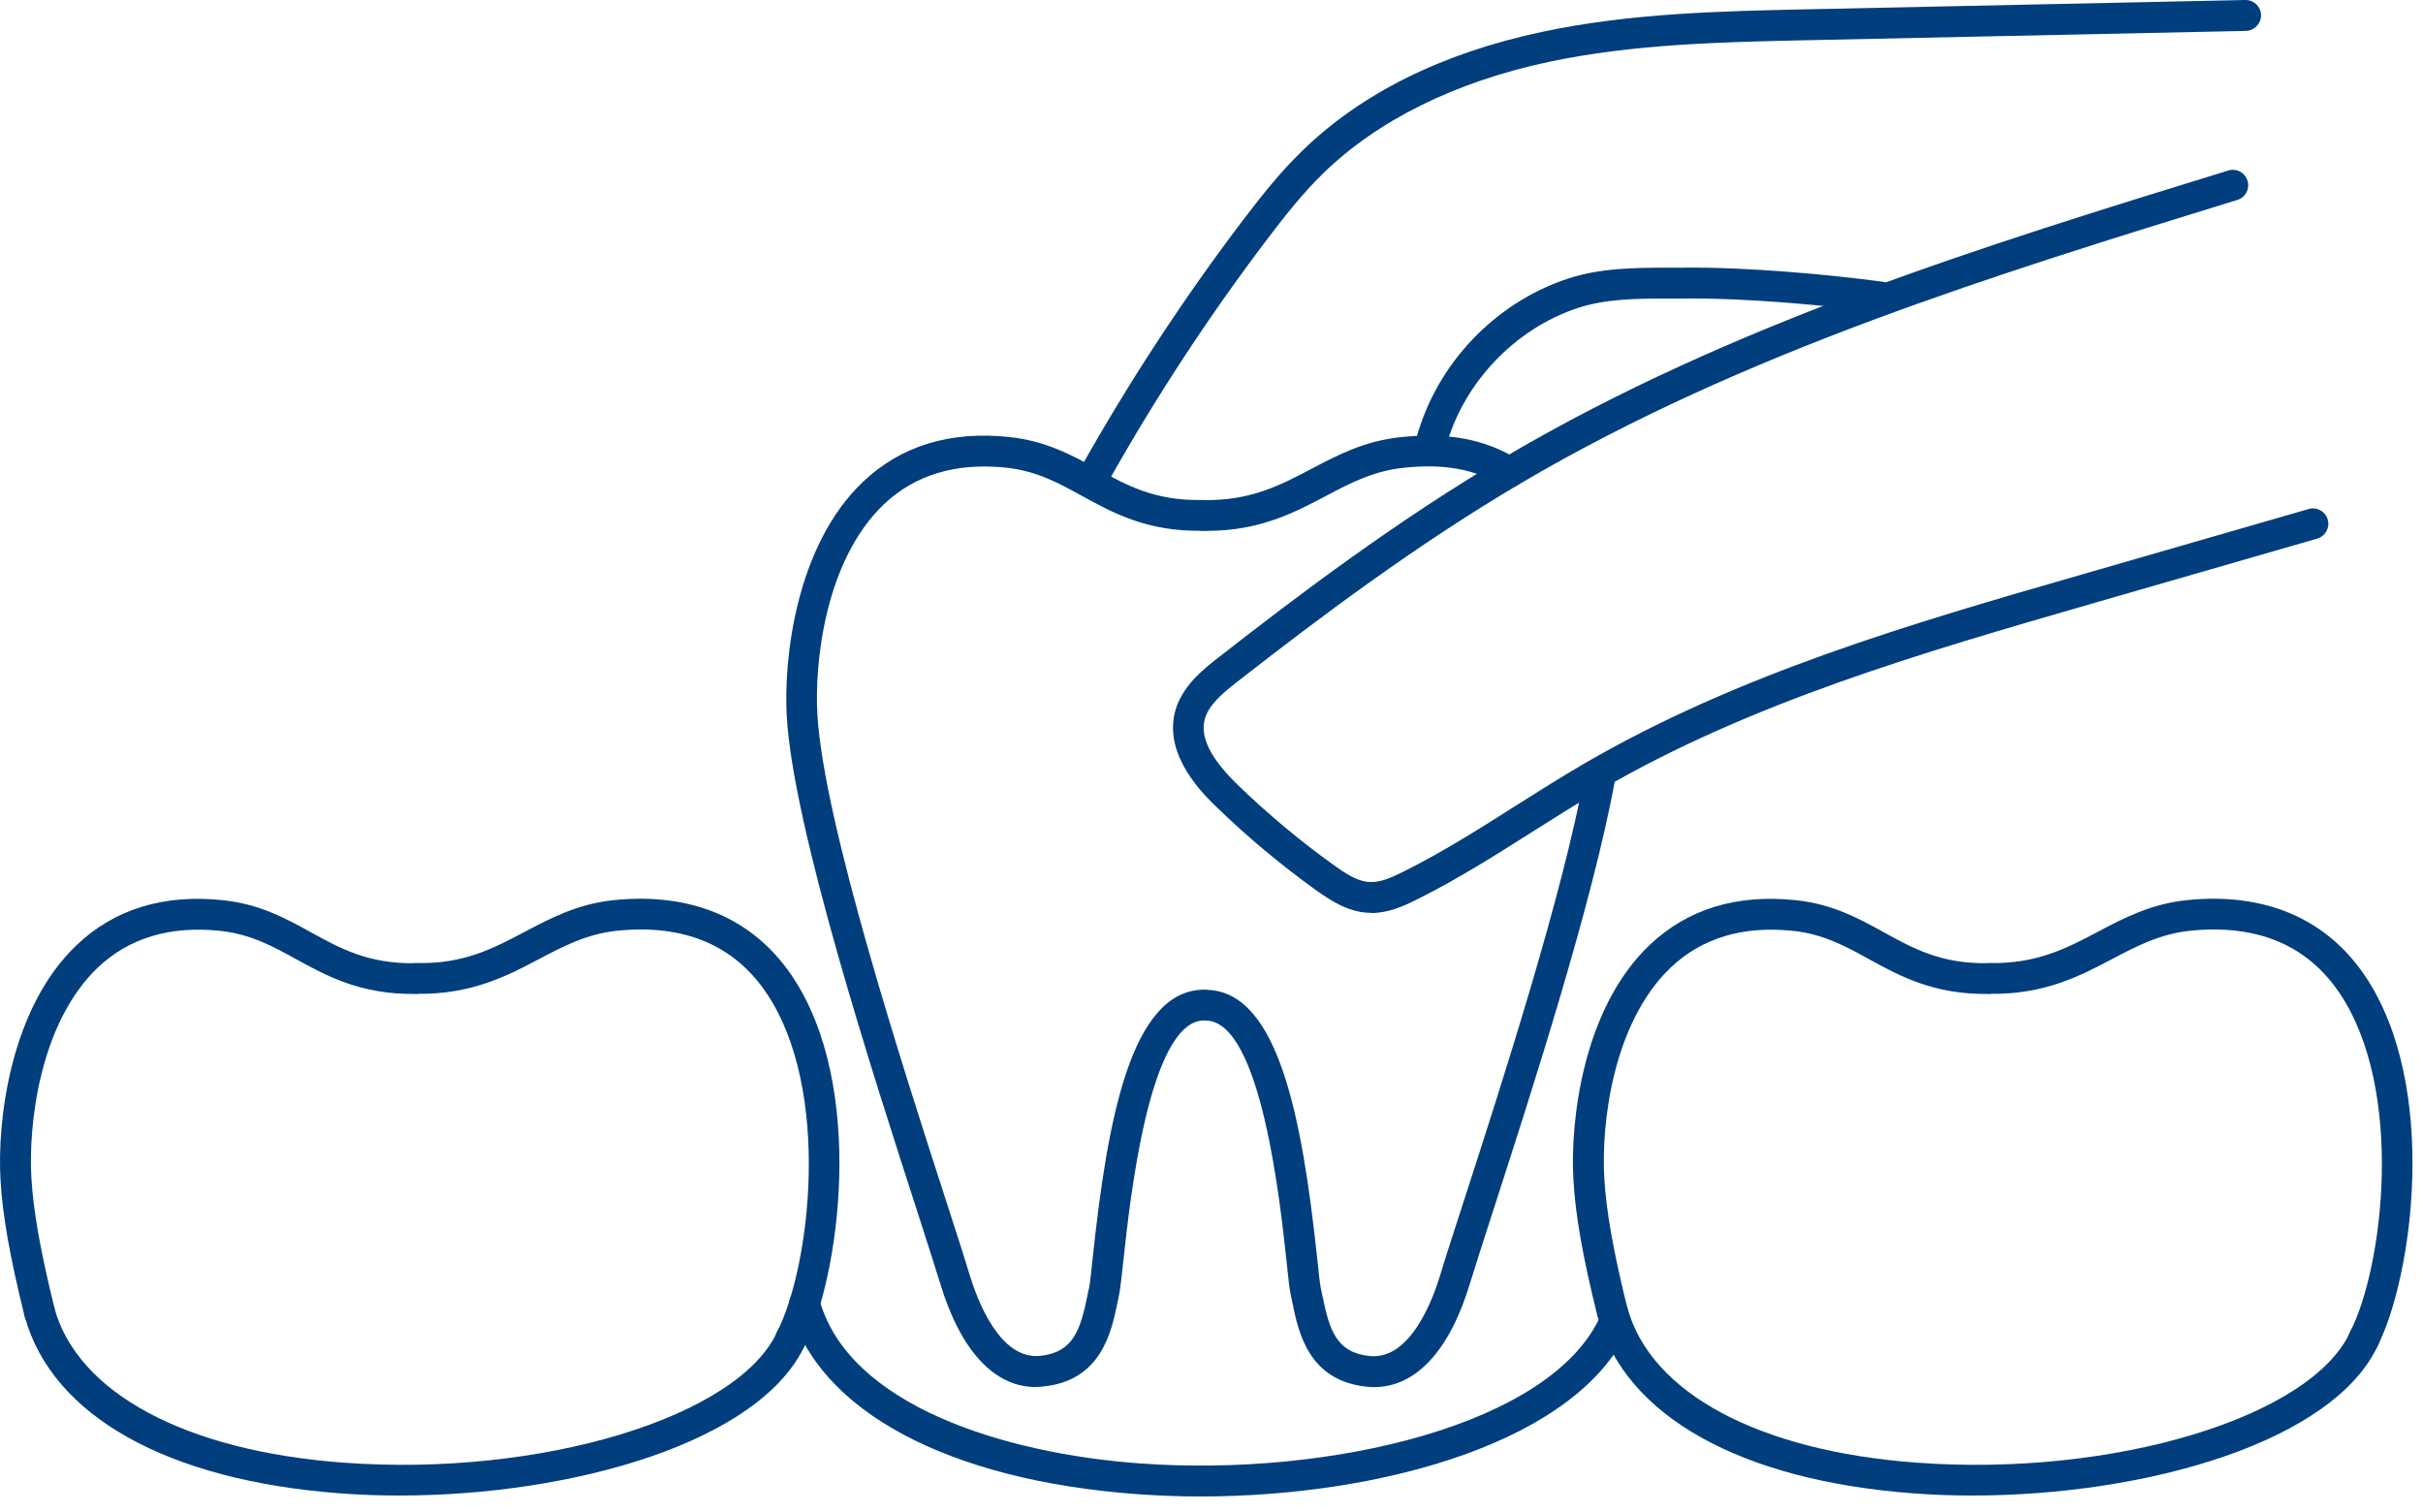
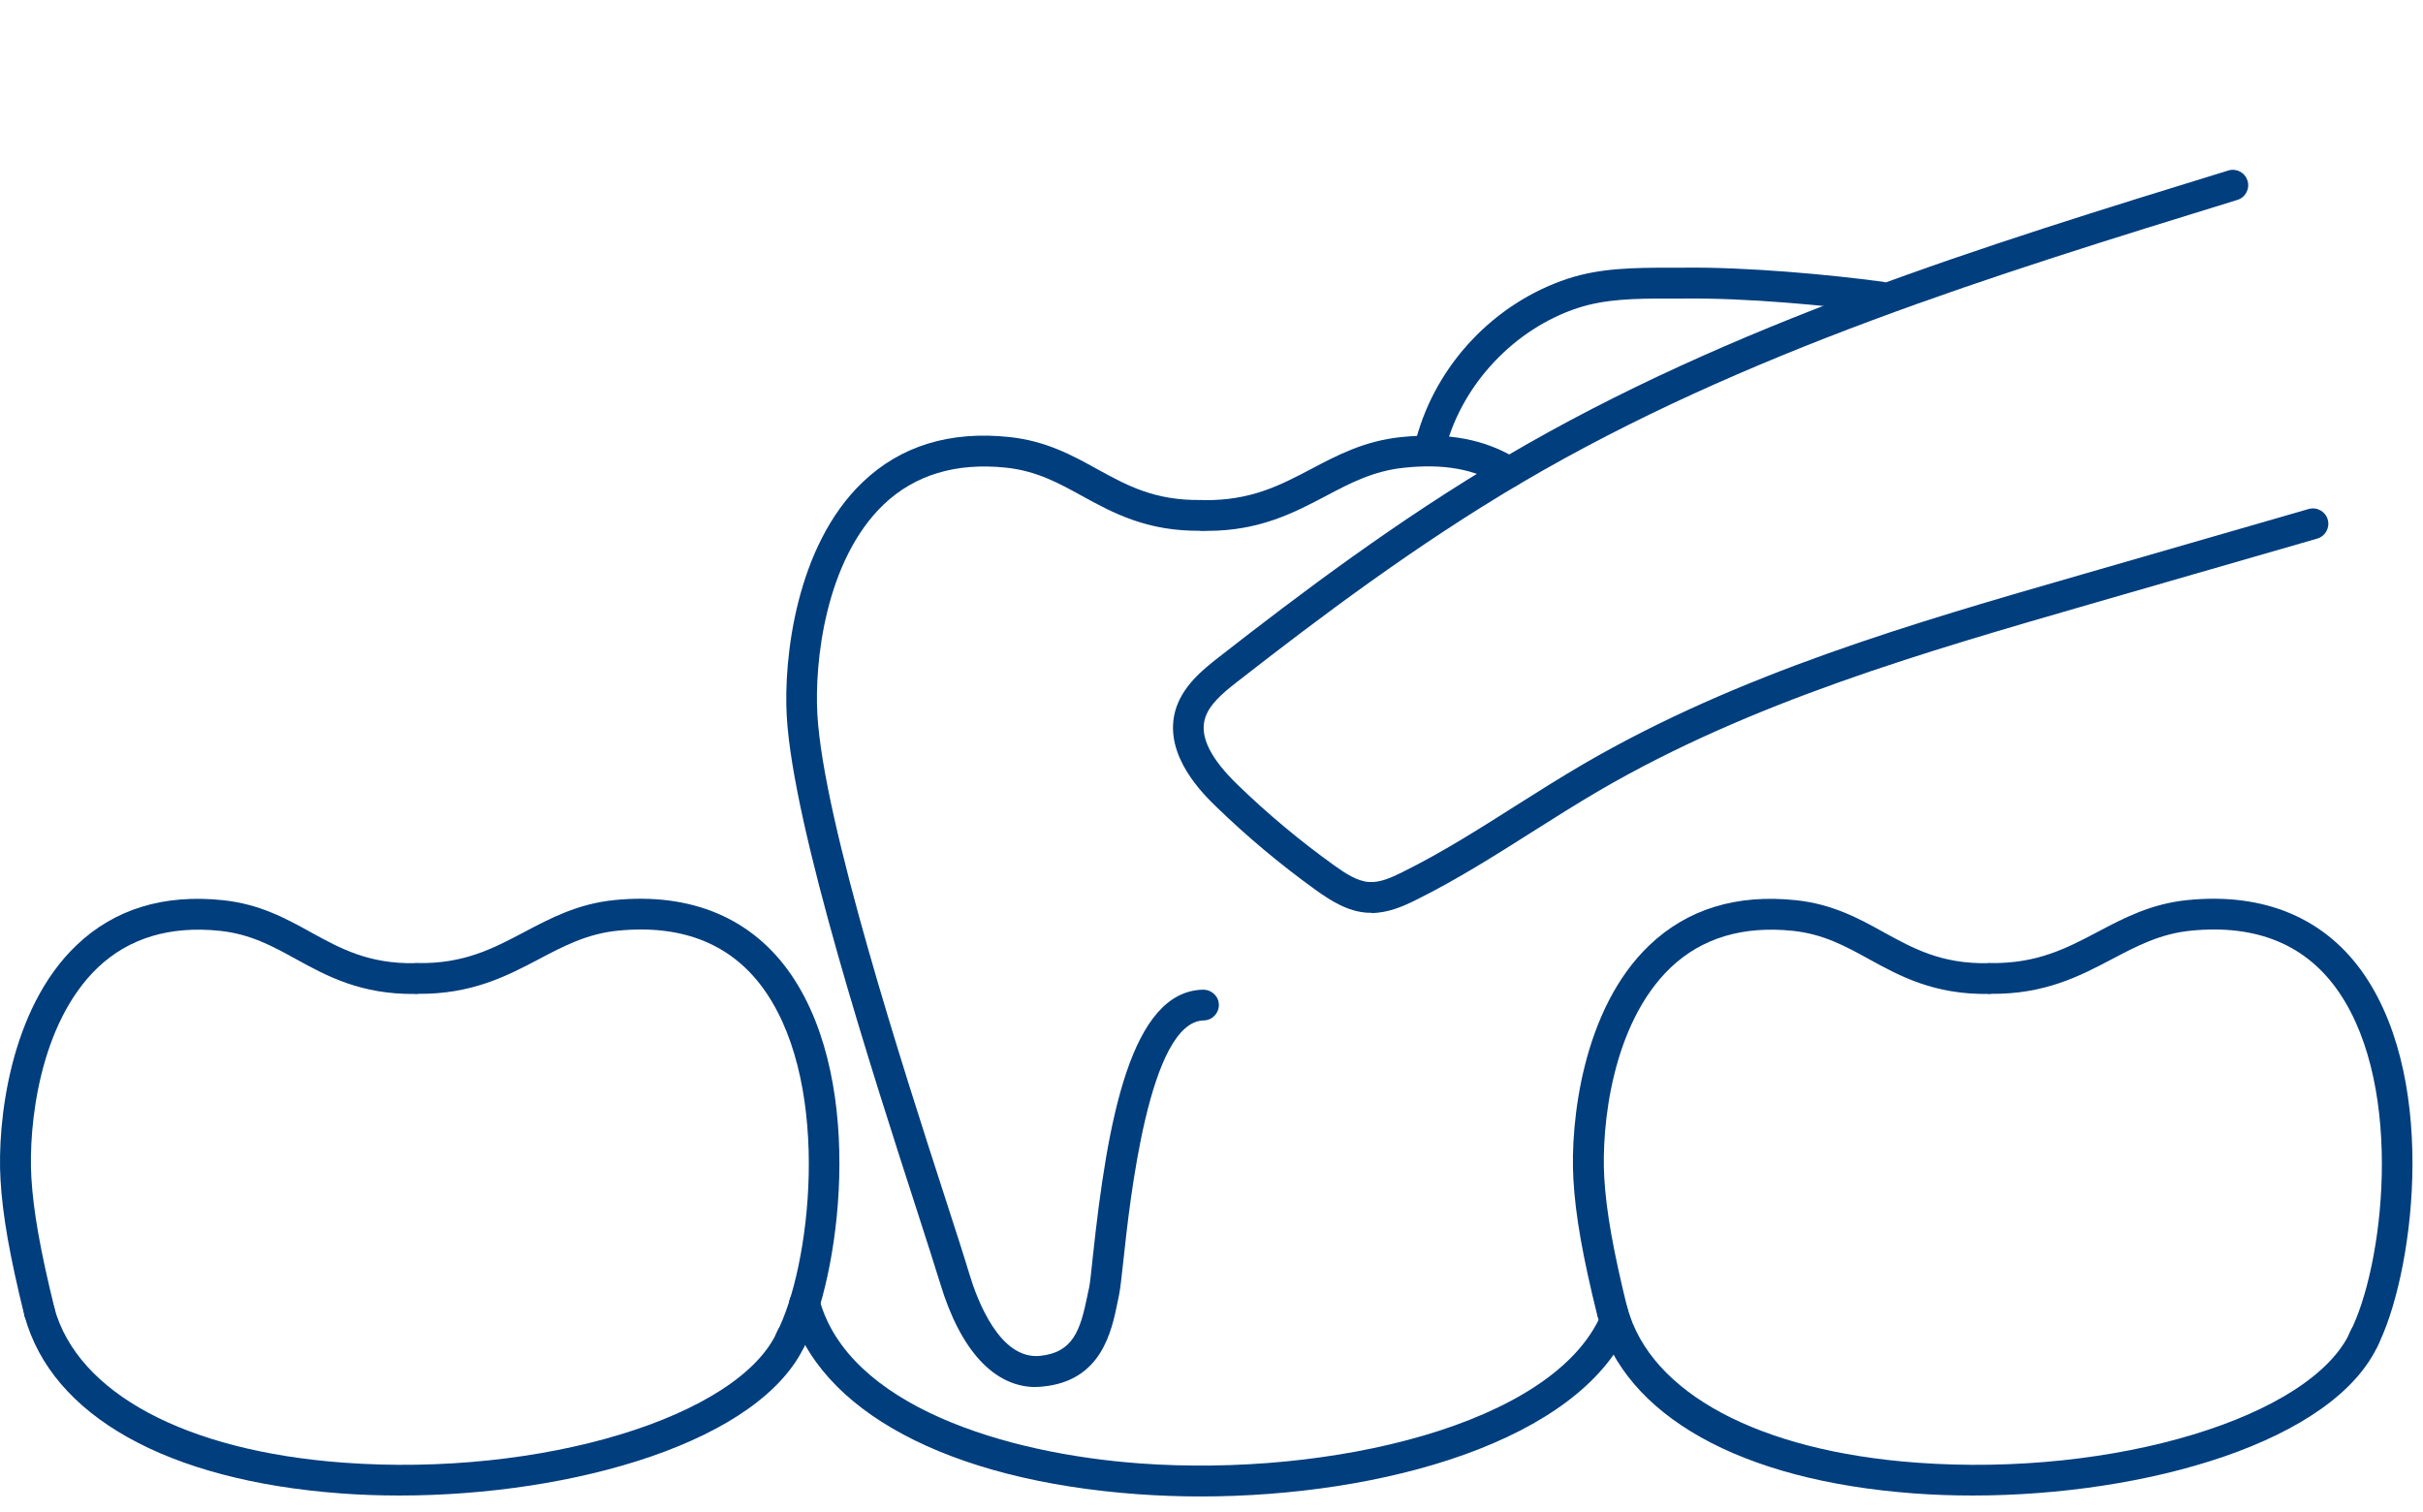
<svg xmlns="http://www.w3.org/2000/svg" width="117" height="73" viewBox="0 0 117 73" fill="none">
  <path d="M69.103 22.125C69.039 22.125 68.975 22.119 68.911 22.099C68.514 21.991 68.277 21.581 68.386 21.184C69.359 17.586 72.163 14.628 75.704 13.456C77.285 12.937 78.924 12.931 80.512 12.925C80.775 12.925 81.031 12.925 81.293 12.925C84.36 12.886 88.387 13.264 90.903 13.603C91.313 13.661 91.595 14.032 91.544 14.442C91.486 14.852 91.115 15.133 90.705 15.082C88.24 14.749 84.309 14.378 81.312 14.416C81.05 14.416 80.787 14.416 80.519 14.416C78.982 14.416 77.529 14.429 76.171 14.877C73.149 15.876 70.652 18.501 69.82 21.581C69.73 21.914 69.43 22.131 69.103 22.131V22.125Z" fill="#013E7D" />
  <path d="M50.021 66.975C48.01 66.975 46.378 65.214 45.398 61.968C45.155 61.168 44.758 59.945 44.258 58.389C42.178 51.955 38.298 39.982 37.99 34.585C37.83 31.832 38.426 26.358 41.659 23.278C43.49 21.53 45.865 20.8 48.727 21.101C50.501 21.287 51.762 21.978 52.979 22.651C54.413 23.438 55.764 24.181 58.005 24.142C58.401 24.13 58.754 24.462 58.76 24.872C58.767 25.282 58.44 25.621 58.03 25.628C55.386 25.672 53.728 24.757 52.255 23.95C51.115 23.323 50.046 22.734 48.567 22.58C46.16 22.33 44.181 22.926 42.677 24.354C39.841 27.062 39.322 32.005 39.469 34.502C39.77 39.707 43.605 51.564 45.667 57.928C46.173 59.49 46.57 60.72 46.813 61.533C47.191 62.781 48.273 65.656 50.213 65.47C51.826 65.31 52.166 64.222 52.505 62.577C52.53 62.442 52.556 62.314 52.588 62.192C52.633 61.981 52.697 61.392 52.767 60.707C53.478 54.036 54.618 47.851 58.101 47.787C58.517 47.793 58.85 48.107 58.856 48.517C58.862 48.926 58.536 49.266 58.126 49.272C55.482 49.323 54.554 58.005 54.246 60.861C54.157 61.674 54.099 62.212 54.041 62.5C54.016 62.621 53.99 62.743 53.965 62.871C53.676 64.292 53.19 66.674 50.36 66.949C50.245 66.962 50.13 66.969 50.014 66.969L50.021 66.975Z" fill="#013E7D" />
  <path d="M58.305 25.633C58.241 25.633 58.177 25.633 58.107 25.633C57.697 25.627 57.371 25.287 57.377 24.878C57.383 24.468 57.71 24.135 58.133 24.148C60.38 24.18 61.814 23.437 63.319 22.643C64.58 21.977 65.88 21.292 67.64 21.107C69.907 20.87 71.693 21.203 73.262 22.163C73.614 22.374 73.723 22.835 73.505 23.187C73.294 23.54 72.833 23.648 72.481 23.431C71.207 22.65 69.715 22.381 67.794 22.585C66.315 22.739 65.195 23.328 64.01 23.956C62.518 24.743 60.828 25.633 58.299 25.633H58.305Z" fill="#013E7D" />
-   <path d="M66.352 66.977C66.237 66.977 66.121 66.977 66.006 66.957C63.176 66.682 62.69 64.3 62.401 62.879C62.376 62.751 62.35 62.629 62.325 62.508C62.261 62.22 62.203 61.682 62.12 60.869C61.812 58.013 60.884 49.325 58.24 49.28C57.83 49.274 57.504 48.934 57.51 48.525C57.516 48.121 57.849 47.795 58.252 47.795H58.265C61.742 47.859 62.882 54.044 63.599 60.715C63.669 61.4 63.733 61.989 63.778 62.2C63.803 62.322 63.829 62.456 63.861 62.585C64.194 64.23 64.533 65.319 66.153 65.478C68.093 65.664 69.175 62.789 69.553 61.541C69.796 60.728 70.193 59.499 70.699 57.943C72.485 52.424 75.475 43.185 76.538 37.295C76.609 36.891 76.993 36.622 77.402 36.693C77.806 36.763 78.075 37.154 78.004 37.557C76.929 43.544 73.913 52.846 72.12 58.397C71.621 59.947 71.224 61.17 70.981 61.97C70.001 65.216 68.368 66.977 66.358 66.977H66.352Z" fill="#013E7D" />
  <path d="M66.219 44.074C66.161 44.074 66.103 44.074 66.046 44.074C65.066 44.017 64.24 43.479 63.542 42.979C61.852 41.763 60.239 40.418 58.747 38.971C58.113 38.357 56.192 36.5 56.737 34.374C57.057 33.139 58.12 32.306 58.824 31.756C62.793 28.657 67.55 25.072 72.736 22.024C83.614 15.628 95.811 11.863 107.598 8.233C107.989 8.111 108.405 8.329 108.526 8.726C108.648 9.116 108.43 9.533 108.033 9.654C96.323 13.265 84.216 16.998 73.486 23.304C68.37 26.314 63.664 29.861 59.733 32.927C59.009 33.491 58.35 34.054 58.171 34.746C57.947 35.61 58.472 36.647 59.771 37.902C61.212 39.298 62.768 40.598 64.4 41.769C64.951 42.166 65.54 42.557 66.116 42.589C66.641 42.627 67.211 42.365 67.749 42.096C69.625 41.167 71.443 40.015 73.197 38.901C74.26 38.229 75.355 37.537 76.463 36.891C83.96 32.524 92.367 30.091 100.498 27.748L111.478 24.578C111.875 24.463 112.285 24.694 112.4 25.084C112.515 25.481 112.285 25.891 111.894 26.006L100.914 29.175C92.872 31.5 84.549 33.901 77.218 38.177C76.136 38.811 75.048 39.496 73.998 40.162C72.211 41.295 70.361 42.467 68.415 43.434C67.775 43.754 67.032 44.087 66.206 44.087L66.219 44.074Z" fill="#013E7D" />
-   <path d="M52.869 23.625C52.748 23.625 52.62 23.593 52.505 23.529C52.146 23.331 52.018 22.876 52.223 22.518C54.534 18.407 57.153 14.412 60.002 10.654C60.981 9.367 61.833 8.31 62.825 7.337C65.694 4.52 69.612 2.567 74.472 1.537C78.716 0.634 83.089 0.538 87.315 0.448L108.424 0H108.437C108.84 0 109.173 0.32 109.179 0.73C109.186 1.14 108.859 1.479 108.45 1.492L87.341 1.94C83.185 2.03 78.883 2.119 74.779 2.99C70.265 3.95 66.494 5.82 63.862 8.4C62.934 9.309 62.121 10.321 61.186 11.556C58.376 15.264 55.795 19.195 53.523 23.247C53.388 23.491 53.132 23.625 52.876 23.625H52.869Z" fill="#013E7D" />
  <path d="M1.906 64.102C1.573 64.102 1.266 63.877 1.182 63.538C0.465 60.631 0.12 58.666 0.024 56.95C-0.137 54.197 0.459 48.723 3.692 45.643C5.523 43.895 7.905 43.165 10.761 43.466C12.534 43.652 13.795 44.343 15.012 45.016C16.446 45.803 17.791 46.546 20.044 46.508H20.057C20.46 46.508 20.793 46.834 20.8 47.237C20.806 47.647 20.48 47.986 20.07 47.993C17.432 48.031 15.767 47.122 14.301 46.315C13.162 45.688 12.092 45.099 10.613 44.945C8.206 44.696 6.228 45.291 4.723 46.719C1.887 49.427 1.368 54.37 1.515 56.867C1.611 58.487 1.944 60.375 2.636 63.186C2.732 63.583 2.489 63.986 2.092 64.089C2.034 64.102 1.97 64.108 1.912 64.108L1.906 64.102Z" fill="#013E7D" />
  <path d="M38.162 65.44C38.047 65.44 37.931 65.415 37.822 65.357C37.458 65.165 37.317 64.717 37.502 64.352C39.129 61.221 40.172 52.603 36.996 47.929C35.434 45.624 33.014 44.619 29.826 44.939C28.347 45.087 27.22 45.682 26.029 46.309C24.499 47.116 22.77 48.025 20.132 47.987C19.723 47.98 19.396 47.641 19.402 47.231C19.409 46.828 19.742 46.502 20.145 46.502H20.158C22.405 46.546 23.827 45.791 25.331 44.997C26.593 44.331 27.898 43.639 29.672 43.46C33.398 43.089 36.356 44.344 38.226 47.097C41.856 52.449 40.524 61.759 38.821 65.043C38.687 65.299 38.431 65.447 38.162 65.447V65.44Z" fill="#013E7D" />
  <path d="M19.295 72.212C18.334 72.212 17.387 72.18 16.459 72.11C8.071 71.489 2.501 68.364 1.189 63.55C1.08 63.153 1.317 62.743 1.707 62.634C2.104 62.525 2.514 62.762 2.623 63.153C3.75 67.263 8.961 70.061 16.567 70.624C26.107 71.335 35.717 68.415 37.548 64.26C37.715 63.882 38.157 63.716 38.528 63.876C38.906 64.043 39.072 64.478 38.912 64.856C36.806 69.638 27.631 72.212 19.295 72.212Z" fill="#013E7D" />
  <path d="M57.973 72.258C56.955 72.258 55.95 72.22 54.964 72.15C45.789 71.49 39.496 68.122 38.132 63.141C38.023 62.744 38.26 62.335 38.651 62.226C39.047 62.117 39.457 62.354 39.566 62.744C40.962 67.86 48.491 70.19 55.067 70.664C64.177 71.324 74.985 68.814 77.309 63.481C77.475 63.103 77.911 62.93 78.288 63.096C78.666 63.263 78.839 63.698 78.673 64.076C76.265 69.595 66.751 72.258 57.967 72.258H57.973Z" fill="#013E7D" />
  <path d="M77.857 64.102C77.524 64.102 77.217 63.877 77.134 63.538C76.416 60.638 76.071 58.666 75.975 56.95C75.815 54.197 76.41 48.723 79.643 45.643C81.475 43.895 83.856 43.165 86.712 43.466C88.485 43.652 89.746 44.343 90.963 45.016C92.397 45.803 93.735 46.546 95.995 46.508H96.008C96.412 46.508 96.745 46.834 96.751 47.237C96.757 47.647 96.431 47.986 96.021 47.993C93.383 48.031 91.719 47.122 90.252 46.315C89.113 45.688 88.043 45.099 86.564 44.945C84.157 44.696 82.179 45.291 80.674 46.719C77.838 49.427 77.319 54.37 77.466 56.867C77.556 58.467 77.902 60.414 78.587 63.186C78.683 63.583 78.44 63.986 78.043 64.089C77.985 64.102 77.921 64.108 77.864 64.108L77.857 64.102Z" fill="#013E7D" />
  <path d="M114.121 65.44C114.006 65.44 113.89 65.415 113.781 65.357C113.416 65.165 113.276 64.717 113.461 64.352C115.088 61.221 116.131 52.603 112.955 47.929C111.393 45.624 108.973 44.619 105.785 44.939C104.306 45.087 103.179 45.682 101.988 46.309C100.458 47.116 98.729 48.025 96.091 47.987C95.682 47.98 95.355 47.641 95.361 47.231C95.368 46.828 95.701 46.502 96.104 46.502H96.117C98.364 46.533 99.786 45.791 101.29 44.997C102.551 44.331 103.858 43.639 105.631 43.46C109.357 43.089 112.315 44.344 114.185 47.097C117.815 52.449 116.483 61.759 114.78 65.043C114.646 65.299 114.39 65.447 114.121 65.447V65.44Z" fill="#013E7D" />
  <path d="M95.256 72.212C94.296 72.212 93.348 72.18 92.419 72.11C84.032 71.489 78.462 68.364 77.15 63.55C77.041 63.153 77.278 62.743 77.668 62.634C78.065 62.525 78.475 62.762 78.584 63.153C79.71 67.263 84.922 70.061 92.528 70.624C102.068 71.335 111.678 68.415 113.509 64.26C113.676 63.882 114.118 63.716 114.489 63.876C114.867 64.043 115.033 64.478 114.873 64.856C112.767 69.638 103.592 72.212 95.256 72.212Z" fill="#013E7D" />
</svg>